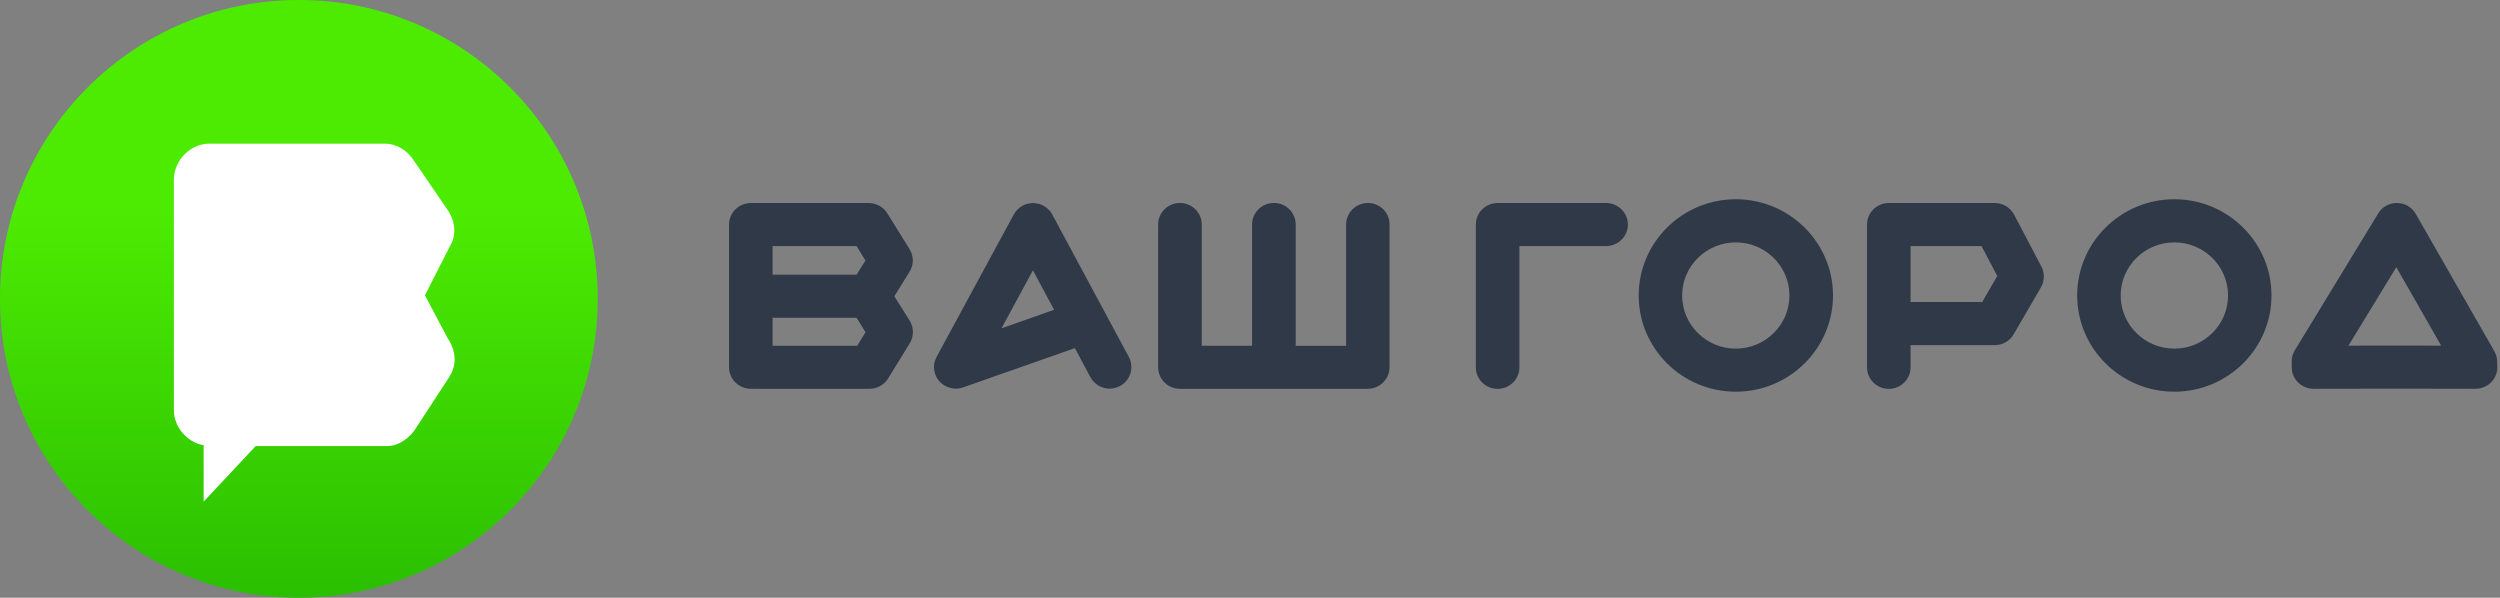
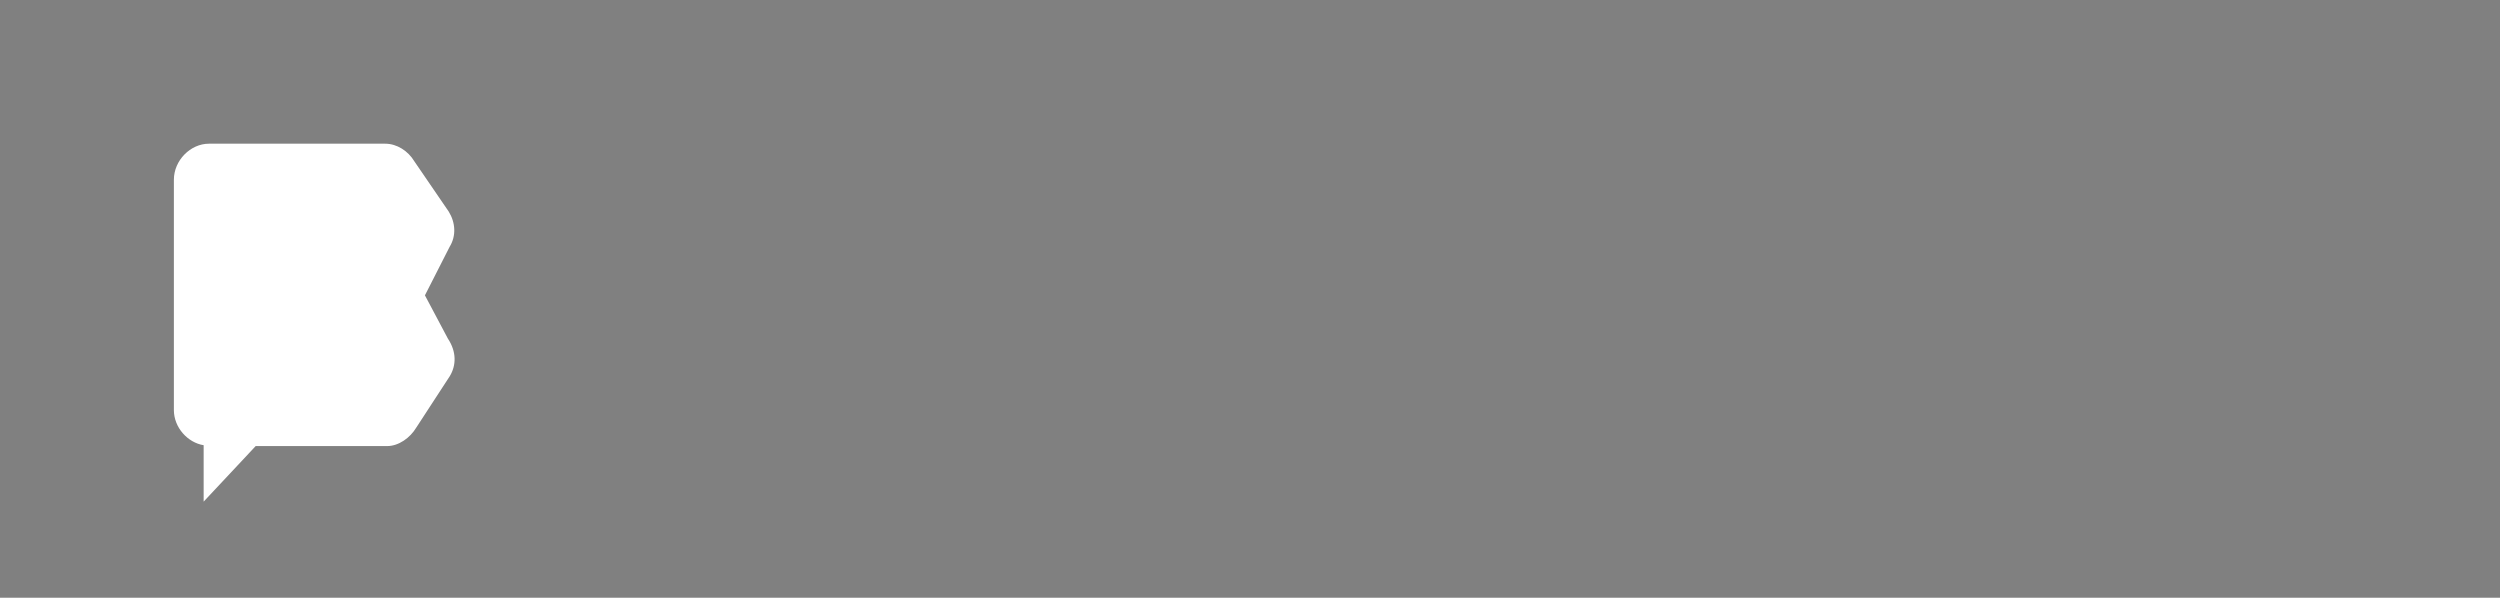
<svg xmlns="http://www.w3.org/2000/svg" width="527" height="126" viewBox="0 0 527 126" fill="none">
  <rect x="0" y="0" width="527" height="126" fill="#808080" stroke="none" />
-   <circle cx="63" cy="63" r="63" fill="url(#paint0_linear_2_54)" />
  <path d="M89.575 62.257L94.779 52.035C96.206 49.723 96.02 46.914 94.593 44.602L87.345 34.009C86.048 31.833 83.677 30.292 81.212 30.292H44.044C40.153 30.292 36.654 33.809 36.654 37.889V86.442C36.654 90.115 39.556 93.305 42.929 93.85V105.743L53.894 94.035H81.584C84.049 94.035 86.467 92.291 87.764 90.115L94.779 79.354C96.206 77.042 96.266 74.15 94.407 71.363L89.575 62.257Z" fill="white" />
-   <path d="M288.359 42.797C285.819 42.797 283.759 44.821 283.759 47.351V72.894H273.136V47.336C273.136 44.821 271.092 42.782 268.537 42.782C266.013 42.782 263.938 44.806 263.938 47.336V72.878H253.331V47.336C253.331 44.821 251.271 42.782 248.731 42.782C246.207 42.782 244.132 44.806 244.132 47.336V77.417C244.132 79.916 246.192 81.955 248.731 81.955H288.328C290.852 81.955 292.911 79.931 292.911 77.417V47.336C292.942 44.821 290.898 42.797 288.359 42.797ZM191.745 52.533L187.068 45.005C186.248 43.641 184.73 42.797 183.12 42.797H158.281C155.757 42.797 153.682 44.821 153.682 47.336V77.417C153.682 79.916 155.757 81.955 158.281 81.955C158.358 81.955 158.42 81.94 158.498 81.94C158.56 81.94 158.622 81.955 158.699 81.955H183.29C184.901 81.955 186.387 81.127 187.223 79.762L191.73 72.434C192.659 70.977 192.674 69.107 191.776 67.62L188.524 62.453L191.699 57.332C192.643 55.891 192.659 54.005 191.745 52.533ZM162.865 51.874H180.565L182.438 54.909L180.58 57.899H162.865V51.874ZM180.719 72.878H162.865V66.976H180.565L182.454 70.027L180.719 72.878ZM221.818 45.22C221.818 45.174 221.787 45.158 221.771 45.128C221.632 44.898 221.477 44.668 221.307 44.468C221.229 44.346 221.105 44.254 220.997 44.147C220.889 44.054 220.796 43.932 220.687 43.84C220.455 43.671 220.223 43.518 219.99 43.38C219.96 43.364 219.944 43.349 219.929 43.334C219.65 43.196 219.387 43.073 219.092 42.997C218.953 42.951 218.814 42.951 218.674 42.92C218.519 42.874 218.365 42.843 218.21 42.828C218.07 42.813 217.915 42.813 217.776 42.813C217.621 42.813 217.451 42.797 217.327 42.828C217.172 42.843 217.017 42.874 216.878 42.905C216.739 42.935 216.599 42.951 216.444 42.997C216.166 43.073 215.887 43.181 215.624 43.334C215.577 43.349 215.562 43.38 215.515 43.395C215.283 43.533 215.082 43.656 214.865 43.825C214.741 43.916 214.633 44.039 214.54 44.147C214.431 44.254 214.307 44.346 214.214 44.453C214.044 44.668 213.889 44.882 213.765 45.128C213.75 45.158 213.719 45.174 213.719 45.204C213.719 45.204 213.719 45.22 213.703 45.22L197.413 75.27C197.397 75.301 197.397 75.332 197.382 75.362C197.304 75.5 197.242 75.669 197.18 75.822C197.134 75.945 197.072 76.067 197.041 76.205C196.995 76.343 196.979 76.497 196.948 76.635C196.917 76.773 196.902 76.926 196.886 77.049C196.871 77.187 196.886 77.34 196.886 77.478C196.902 77.616 196.886 77.785 196.917 77.923C196.933 78.061 196.964 78.183 196.995 78.321C197.026 78.475 197.057 78.643 197.118 78.812C197.134 78.858 197.134 78.873 197.149 78.919C197.196 79.057 197.289 79.226 197.351 79.349C197.397 79.41 197.397 79.487 197.428 79.532C197.568 79.762 197.707 80.008 197.877 80.207C197.924 80.253 197.97 80.314 198.001 80.345C198.141 80.498 198.295 80.652 198.45 80.79C198.512 80.836 198.574 80.897 198.652 80.943C198.806 81.081 198.992 81.188 199.178 81.296C199.225 81.326 199.255 81.357 199.317 81.372C199.348 81.403 199.364 81.403 199.395 81.418C199.457 81.464 199.534 81.48 199.612 81.51C199.736 81.572 199.859 81.633 200.014 81.679C200.076 81.694 200.154 81.725 200.231 81.725C200.37 81.771 200.51 81.802 200.665 81.832C200.727 81.848 200.773 81.863 200.835 81.878C201.052 81.909 201.269 81.924 201.47 81.924C201.47 81.924 201.47 81.94 201.485 81.94C201.501 81.94 201.501 81.924 201.516 81.924C201.749 81.924 201.95 81.909 202.182 81.878C202.26 81.863 202.322 81.848 202.415 81.832C202.569 81.786 202.74 81.756 202.91 81.694C202.957 81.679 202.987 81.679 203.018 81.664L226.587 73.384L229.855 79.502C230.691 81.05 232.27 81.924 233.927 81.924C234.64 81.924 235.383 81.74 236.064 81.388C238.294 80.207 239.146 77.478 237.954 75.24L221.818 45.22ZM211.117 69.214L217.745 56.979L222.205 65.305L211.117 69.214ZM526.401 76.221C526.385 75.439 526.199 74.688 525.797 74.013L509.243 45.097C508.453 43.687 506.951 42.813 505.309 42.797C503.652 42.767 502.166 43.61 501.33 44.99L483.738 73.86C483.305 74.58 483.072 75.408 483.088 76.251L483.103 77.478C483.134 79.962 485.178 81.955 487.703 81.955L505.263 81.924L521.832 81.955H521.848C523.056 81.955 524.233 81.464 525.115 80.621C525.967 79.747 526.447 78.582 526.432 77.371L526.401 76.221ZM505.247 72.848L495.058 72.863L505.139 56.32L514.601 72.863L505.247 72.848ZM424.568 45.235C423.763 43.733 422.199 42.797 420.496 42.797H398.166C395.626 42.797 393.567 44.821 393.567 47.351V77.432C393.567 79.931 395.611 81.97 398.166 81.97C400.69 81.97 402.749 79.946 402.749 77.432V72.756H420.496C422.137 72.756 423.67 71.882 424.475 70.471L430.236 60.567C431.01 59.218 431.041 57.577 430.329 56.197L424.568 45.235ZM417.848 63.664H402.749V51.874H417.708L421.022 58.175L417.848 63.664ZM338.562 42.797H315.69C313.166 42.797 311.107 44.821 311.107 47.351V77.432C311.107 79.931 313.151 81.97 315.69 81.97C318.23 81.97 320.29 79.946 320.29 77.432V51.874H338.562C341.086 51.874 343.162 49.85 343.162 47.336C343.146 44.821 341.086 42.797 338.562 42.797ZM365.91 42C354.621 42 345.438 51.107 345.438 62.284C345.438 73.476 354.621 82.568 365.91 82.568C377.199 82.568 386.397 73.476 386.397 62.284C386.397 51.107 377.199 42 365.91 42ZM365.91 73.492C359.684 73.492 354.59 68.478 354.59 62.284C354.59 56.121 359.669 51.092 365.91 51.092C372.135 51.092 377.214 56.105 377.214 62.284C377.214 68.463 372.15 73.492 365.91 73.492ZM458.358 42C447.053 42 437.87 51.107 437.87 62.284C437.87 73.476 447.053 82.568 458.358 82.568C469.646 82.568 478.829 73.476 478.829 62.284C478.829 51.107 469.646 42 458.358 42ZM458.358 73.492C452.117 73.492 447.038 68.478 447.038 62.284C447.038 56.121 452.117 51.092 458.358 51.092C464.583 51.092 469.677 56.105 469.677 62.284C469.677 68.463 464.598 73.492 458.358 73.492Z" fill="#2F3947" />
  <defs>
    <linearGradient id="paint0_linear_2_54" x1="63" y1="0" x2="63" y2="126" gradientUnits="userSpaceOnUse">
      <stop offset="0.354" stop-color="#4DEB02" />
      <stop offset="1" stop-color="#2ABF01" />
    </linearGradient>
  </defs>
</svg>